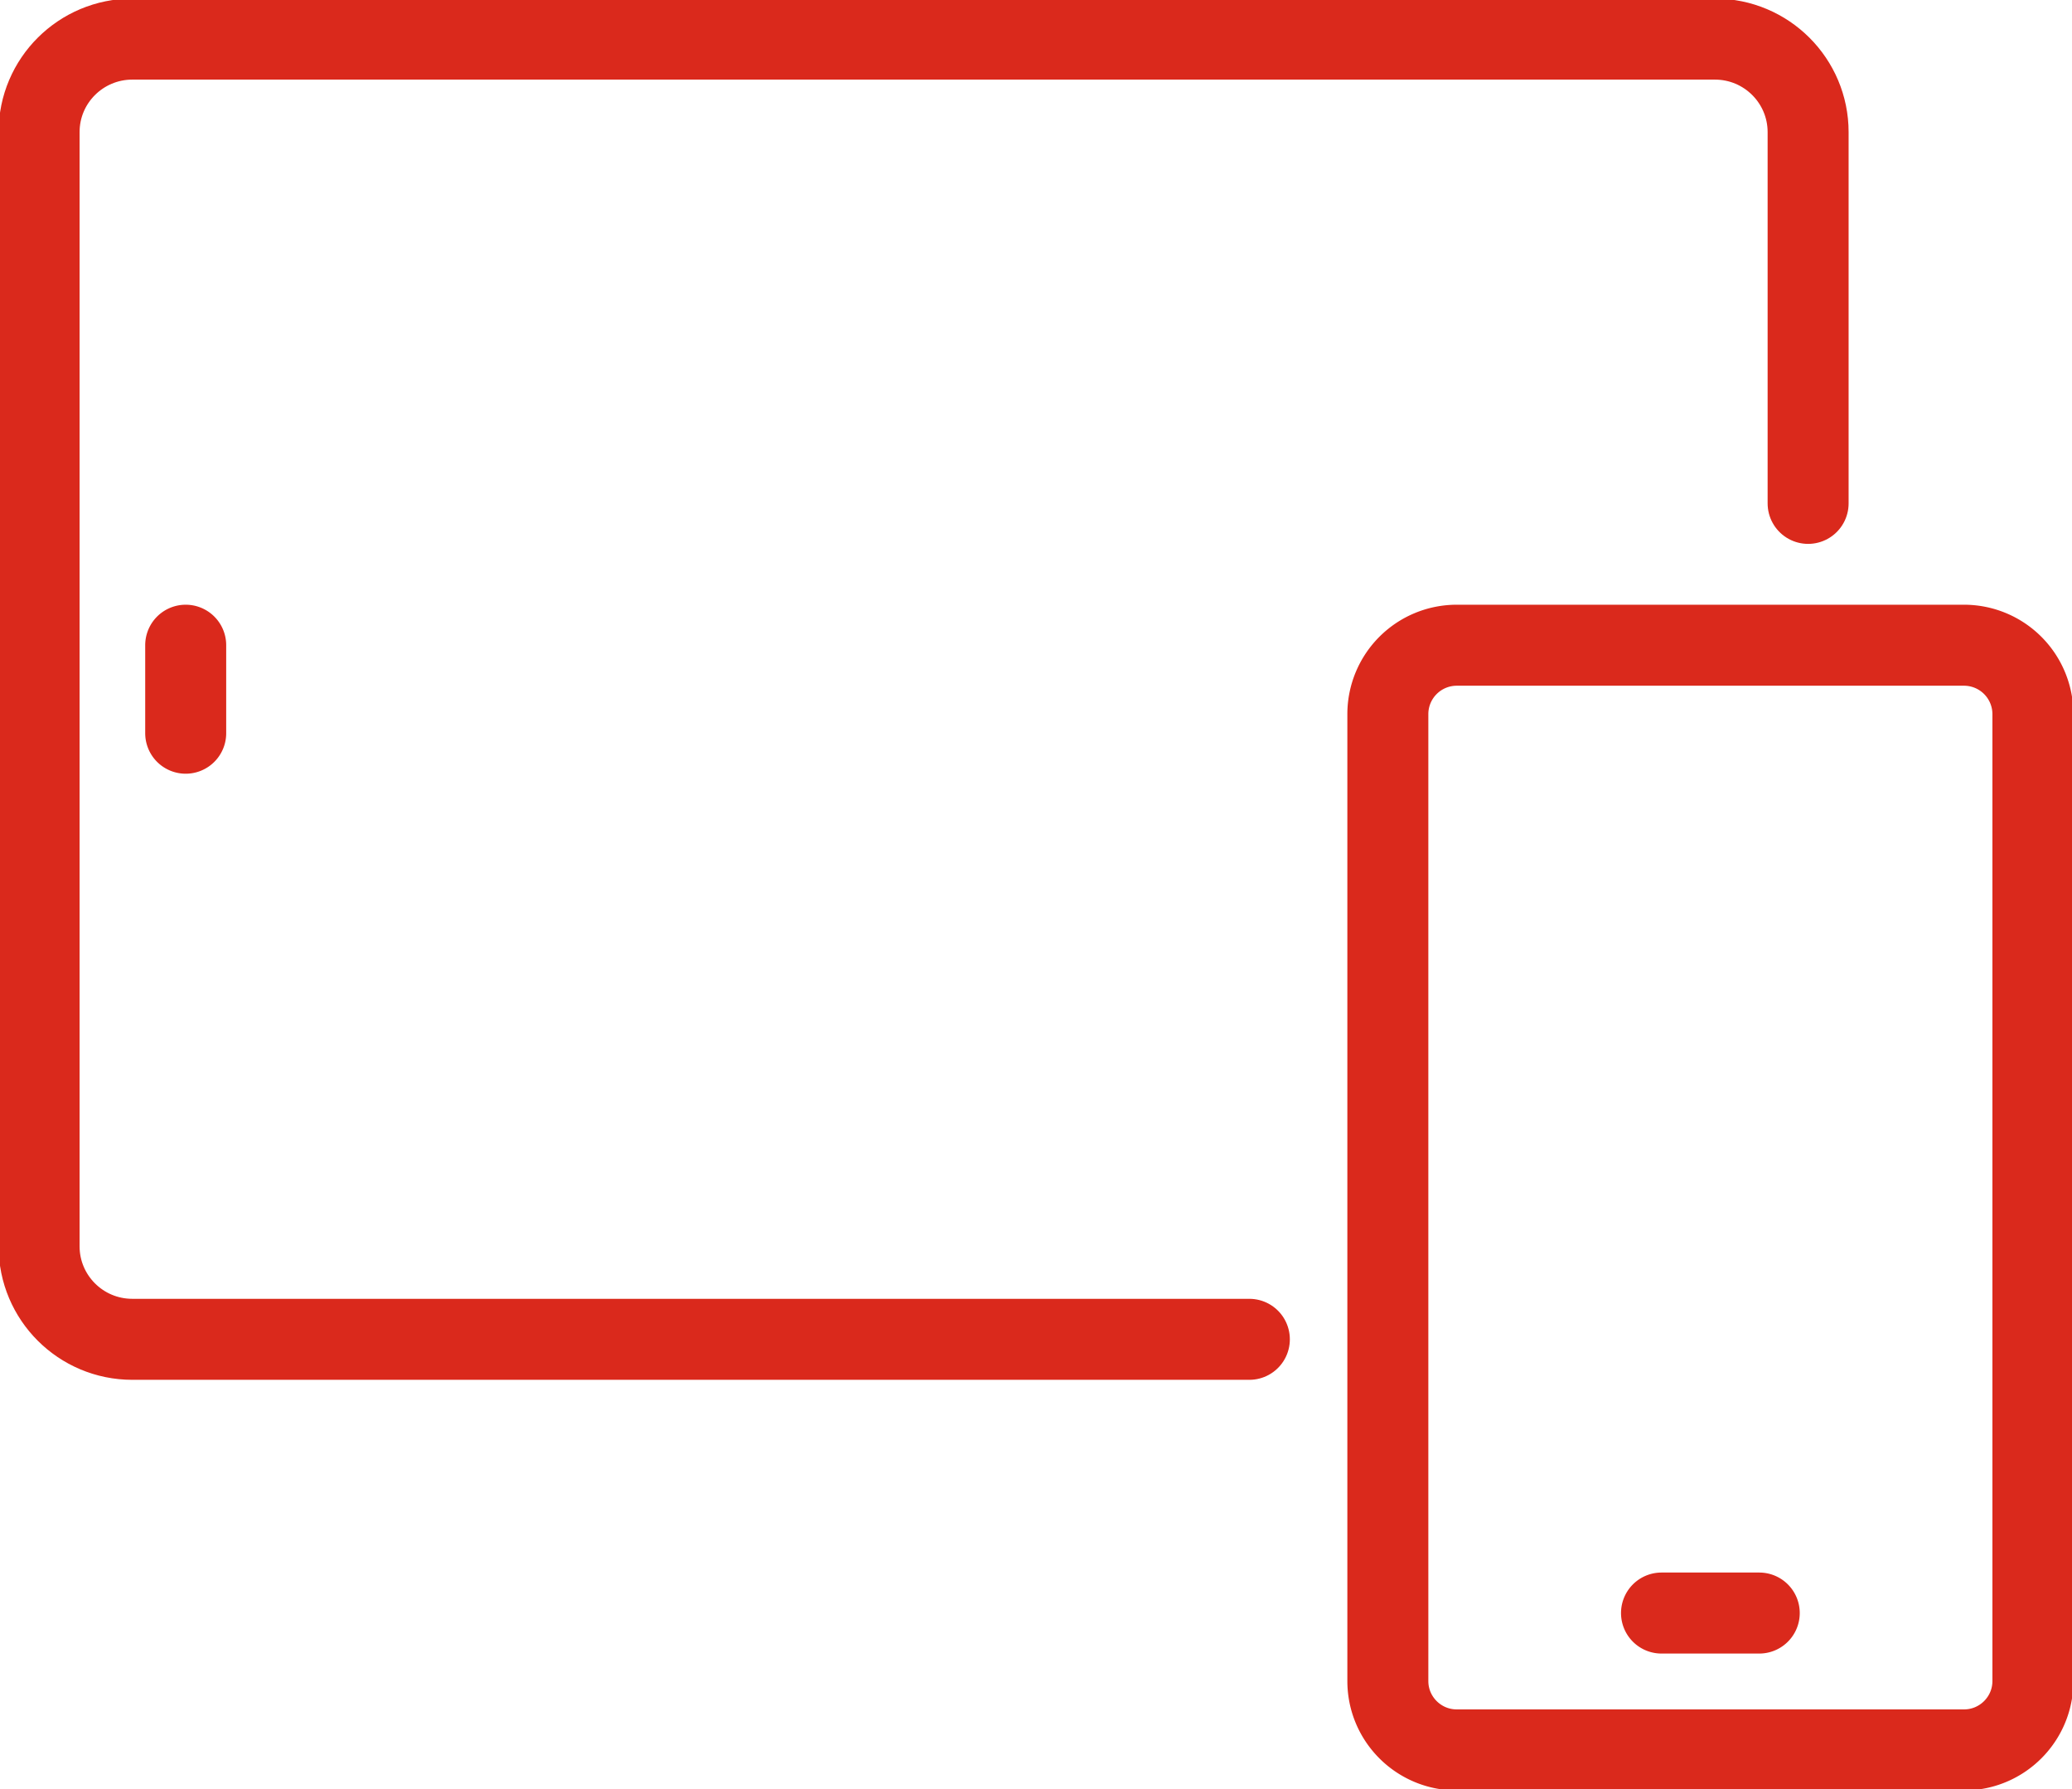
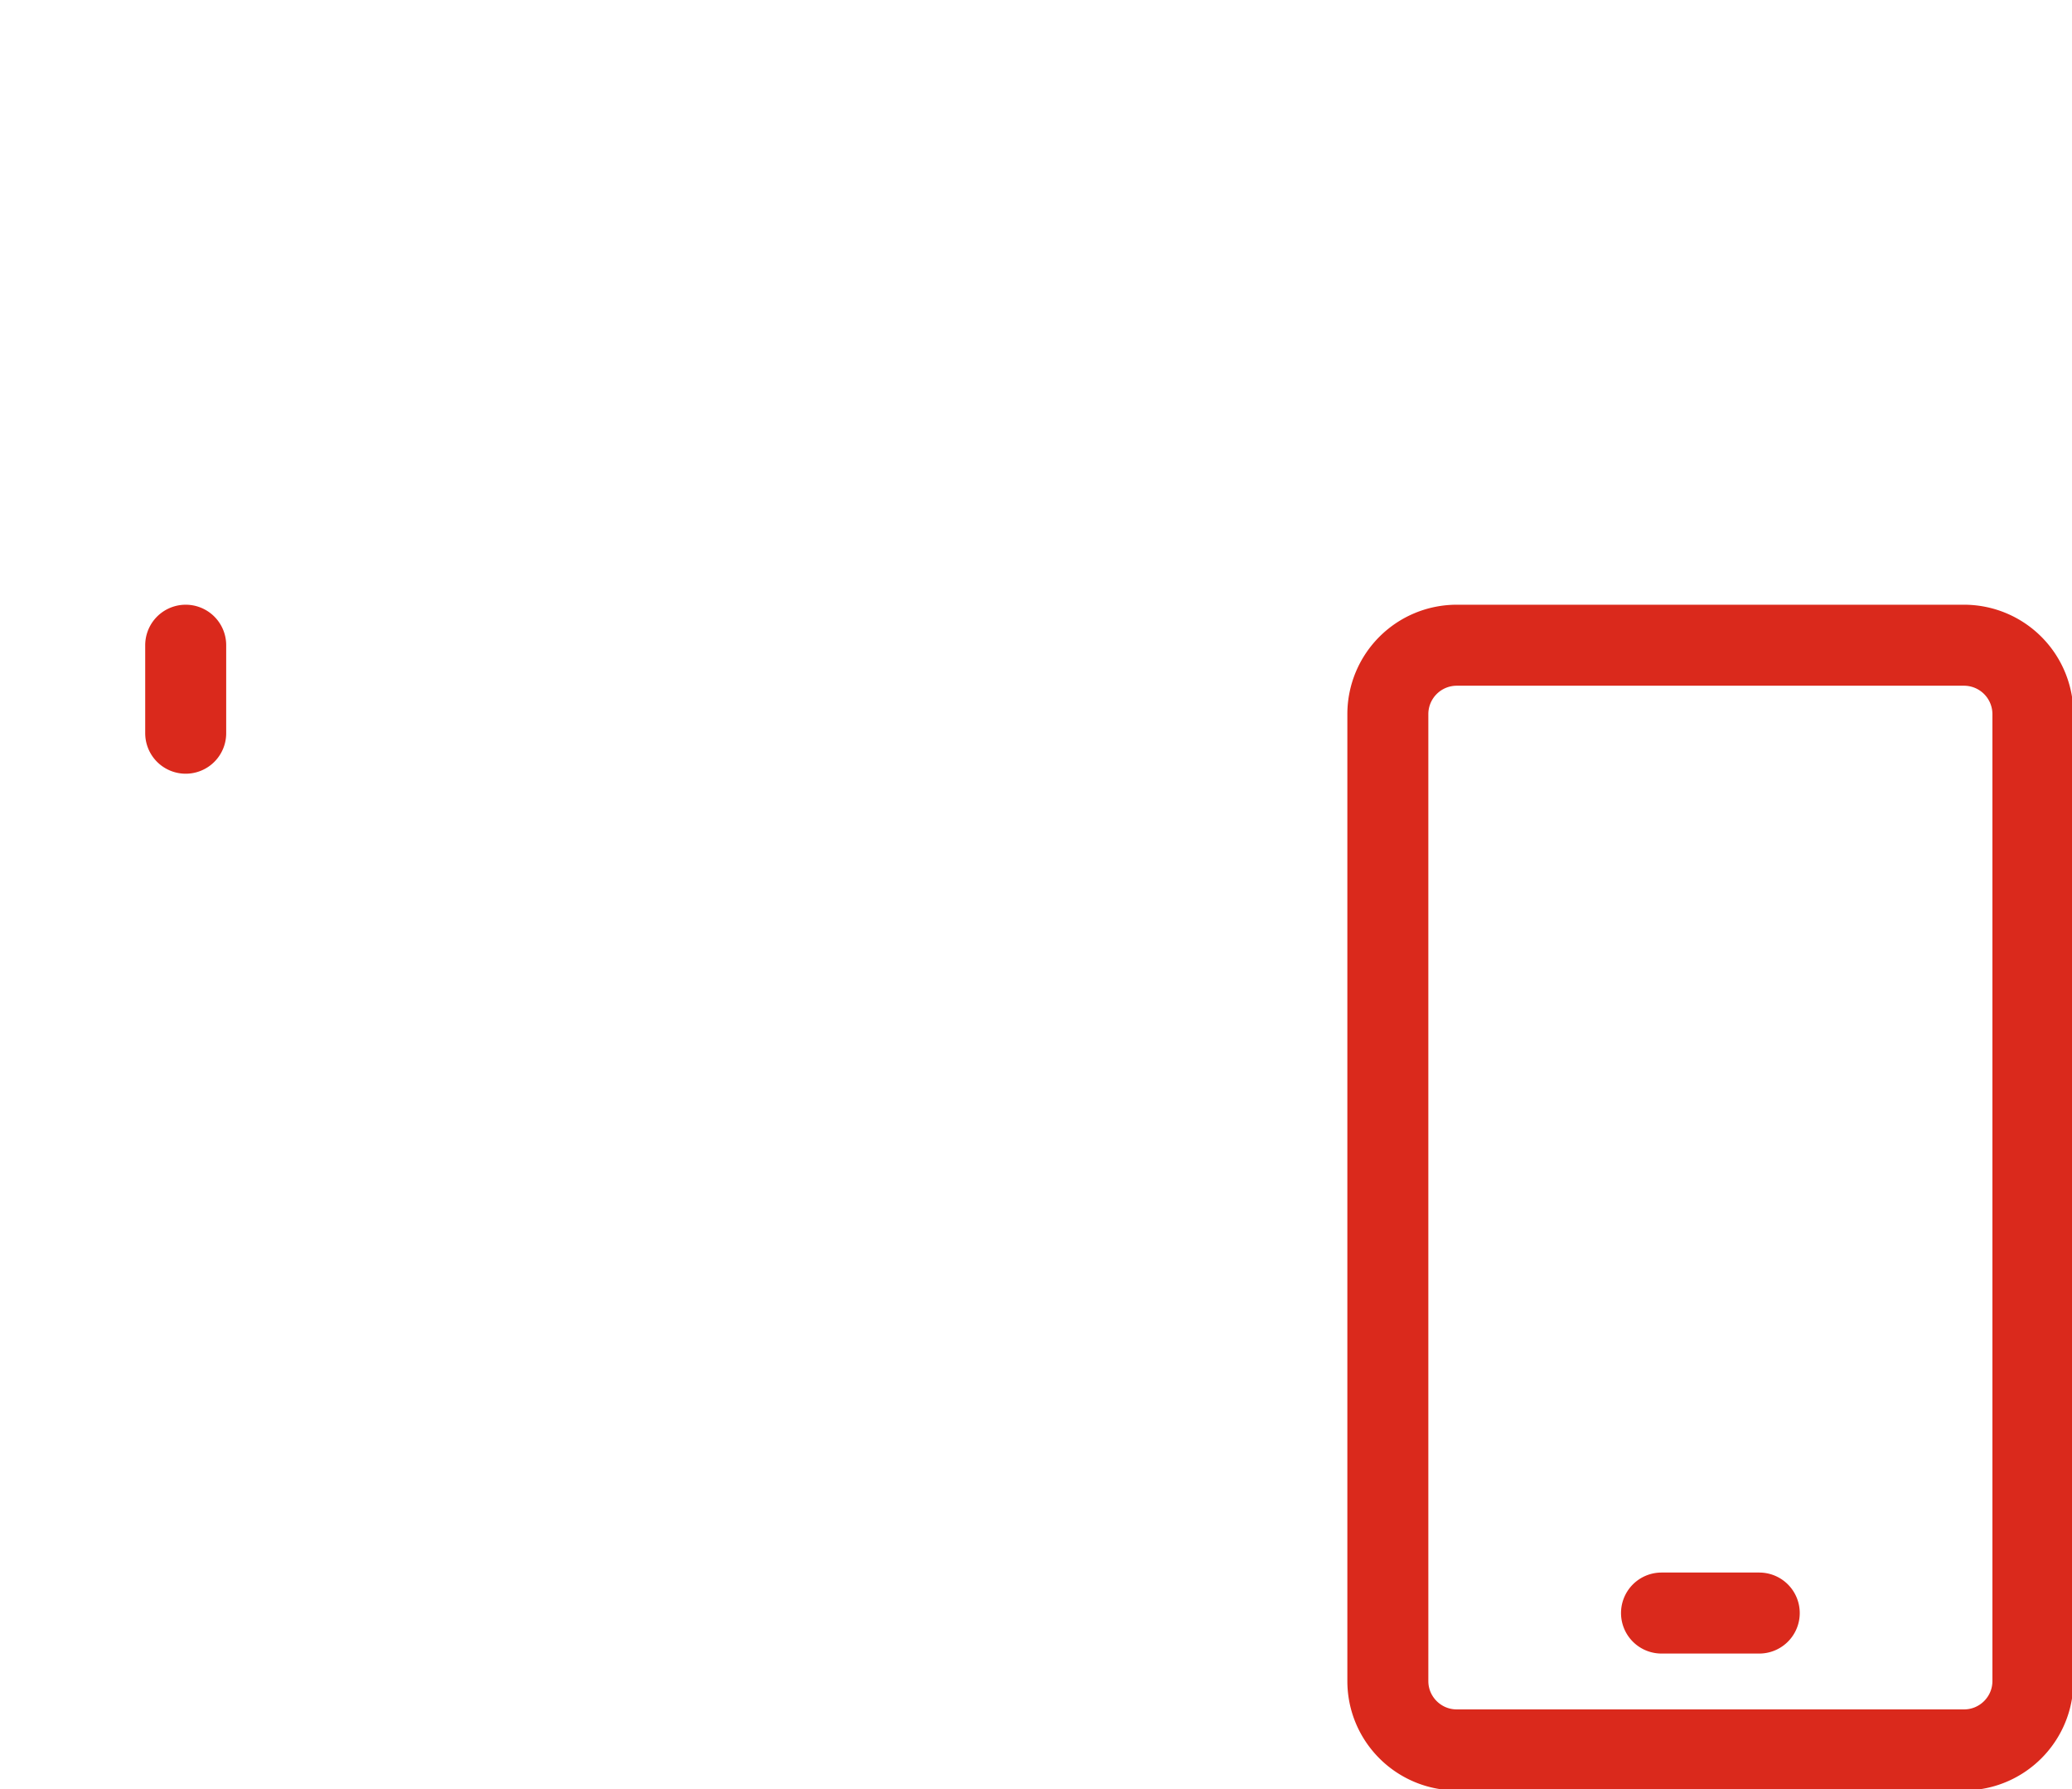
<svg xmlns="http://www.w3.org/2000/svg" width="212" height="183" xml:space="preserve" overflow="hidden">
  <g stroke="#DA291C" stroke-width="8.286" stroke-linecap="round" stroke-linejoin="round" stroke-miterlimit="10" fill="none">
-     <path d="M185 51.491V13.515C185 8.28 180.75 4 175.46 4H13.54C8.29 4 4 8.238 4 13.515v113.971C4 132.721 8.25 137 13.54 137h114.29" />
    <path d="M200.95 66a7.05 7.05 0 0 1 7.05 7.045v98.911c0 3.89-3.16 7.044-7.05 7.044h-51.9c-3.89 0-7.05-3.154-7.05-7.044V73.045A7.05 7.05 0 0 1 149.05 66ZM170 165h10M19 66v9" />
  </g>
</svg>